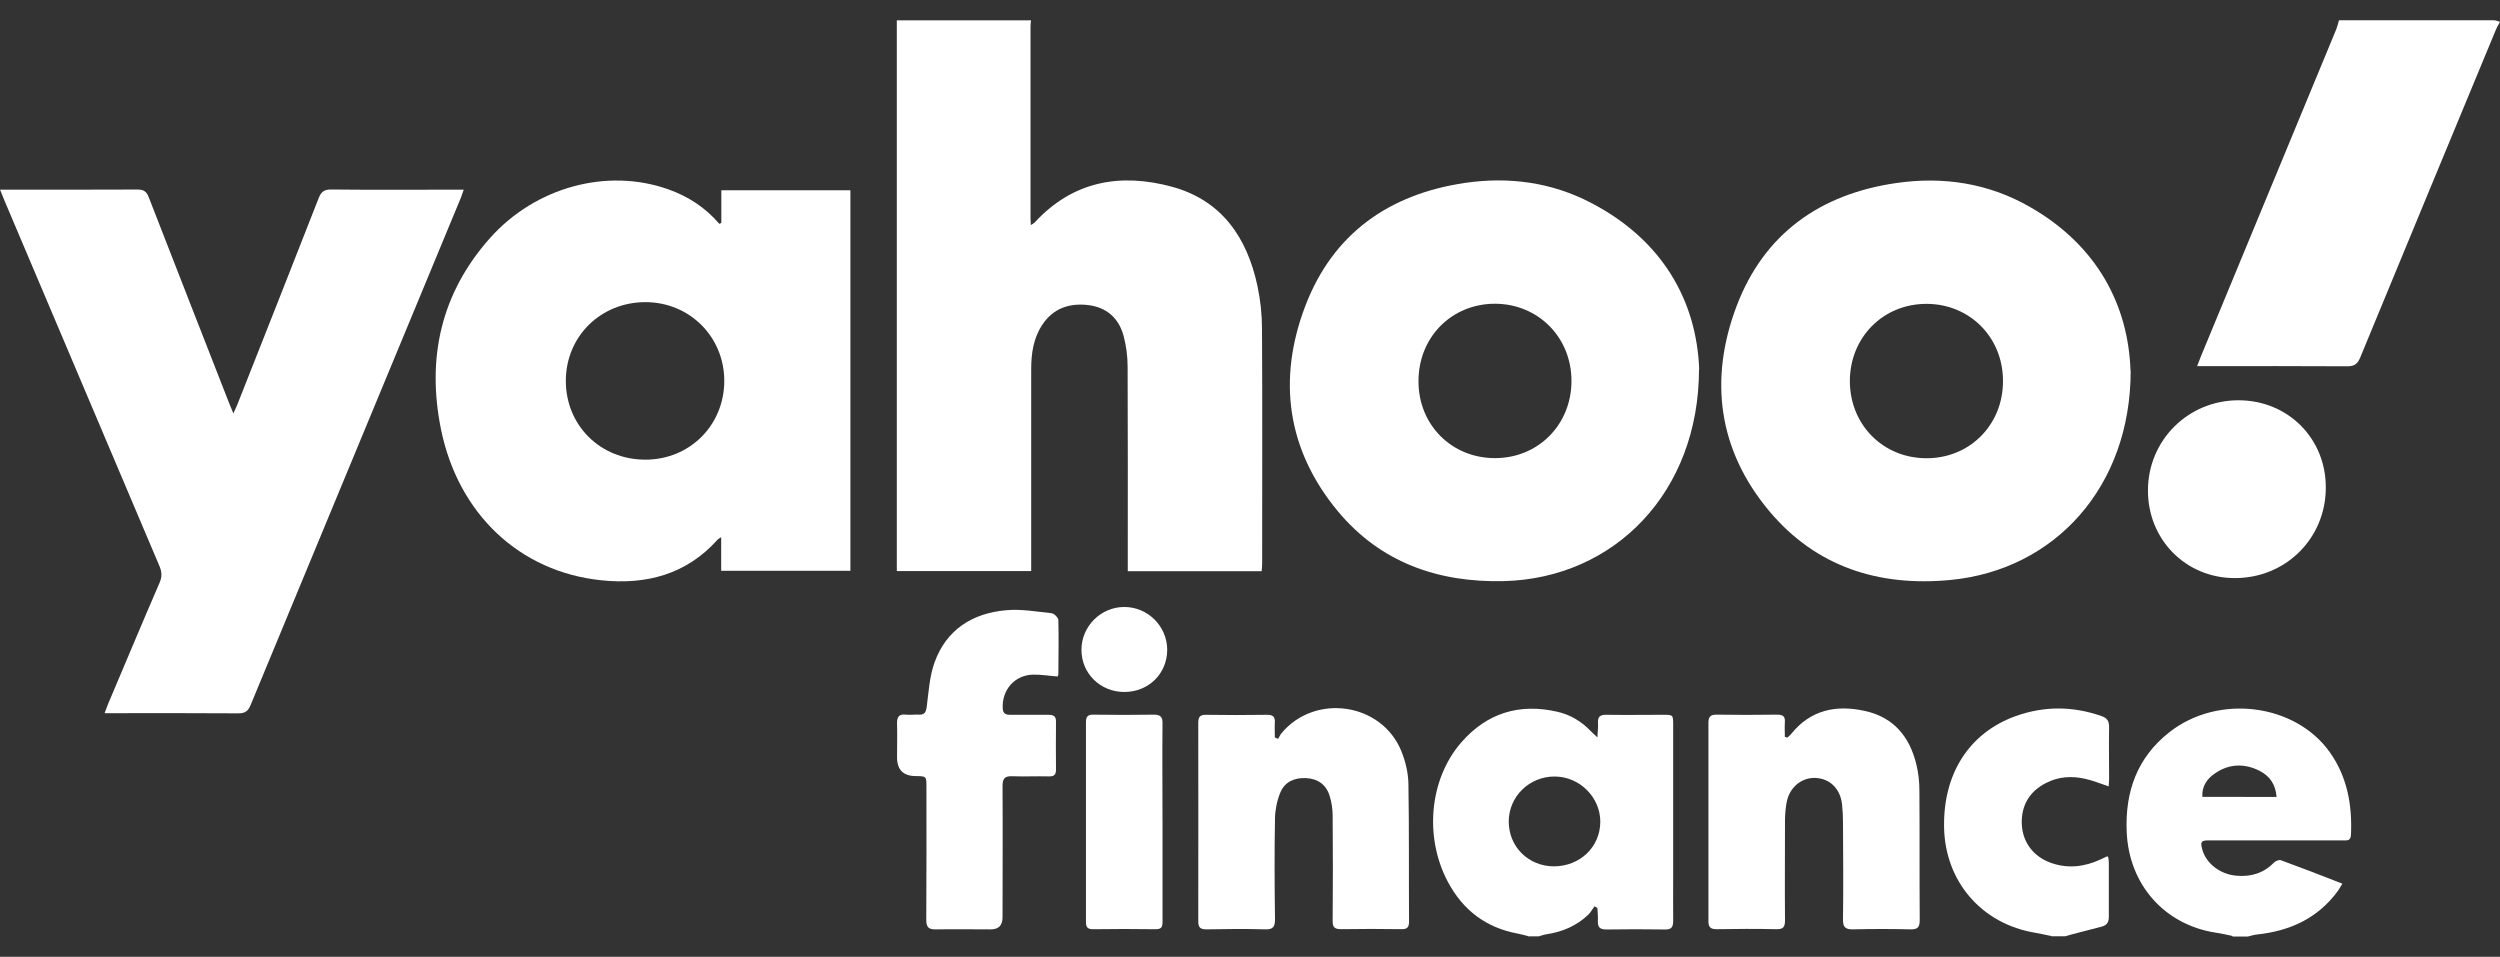
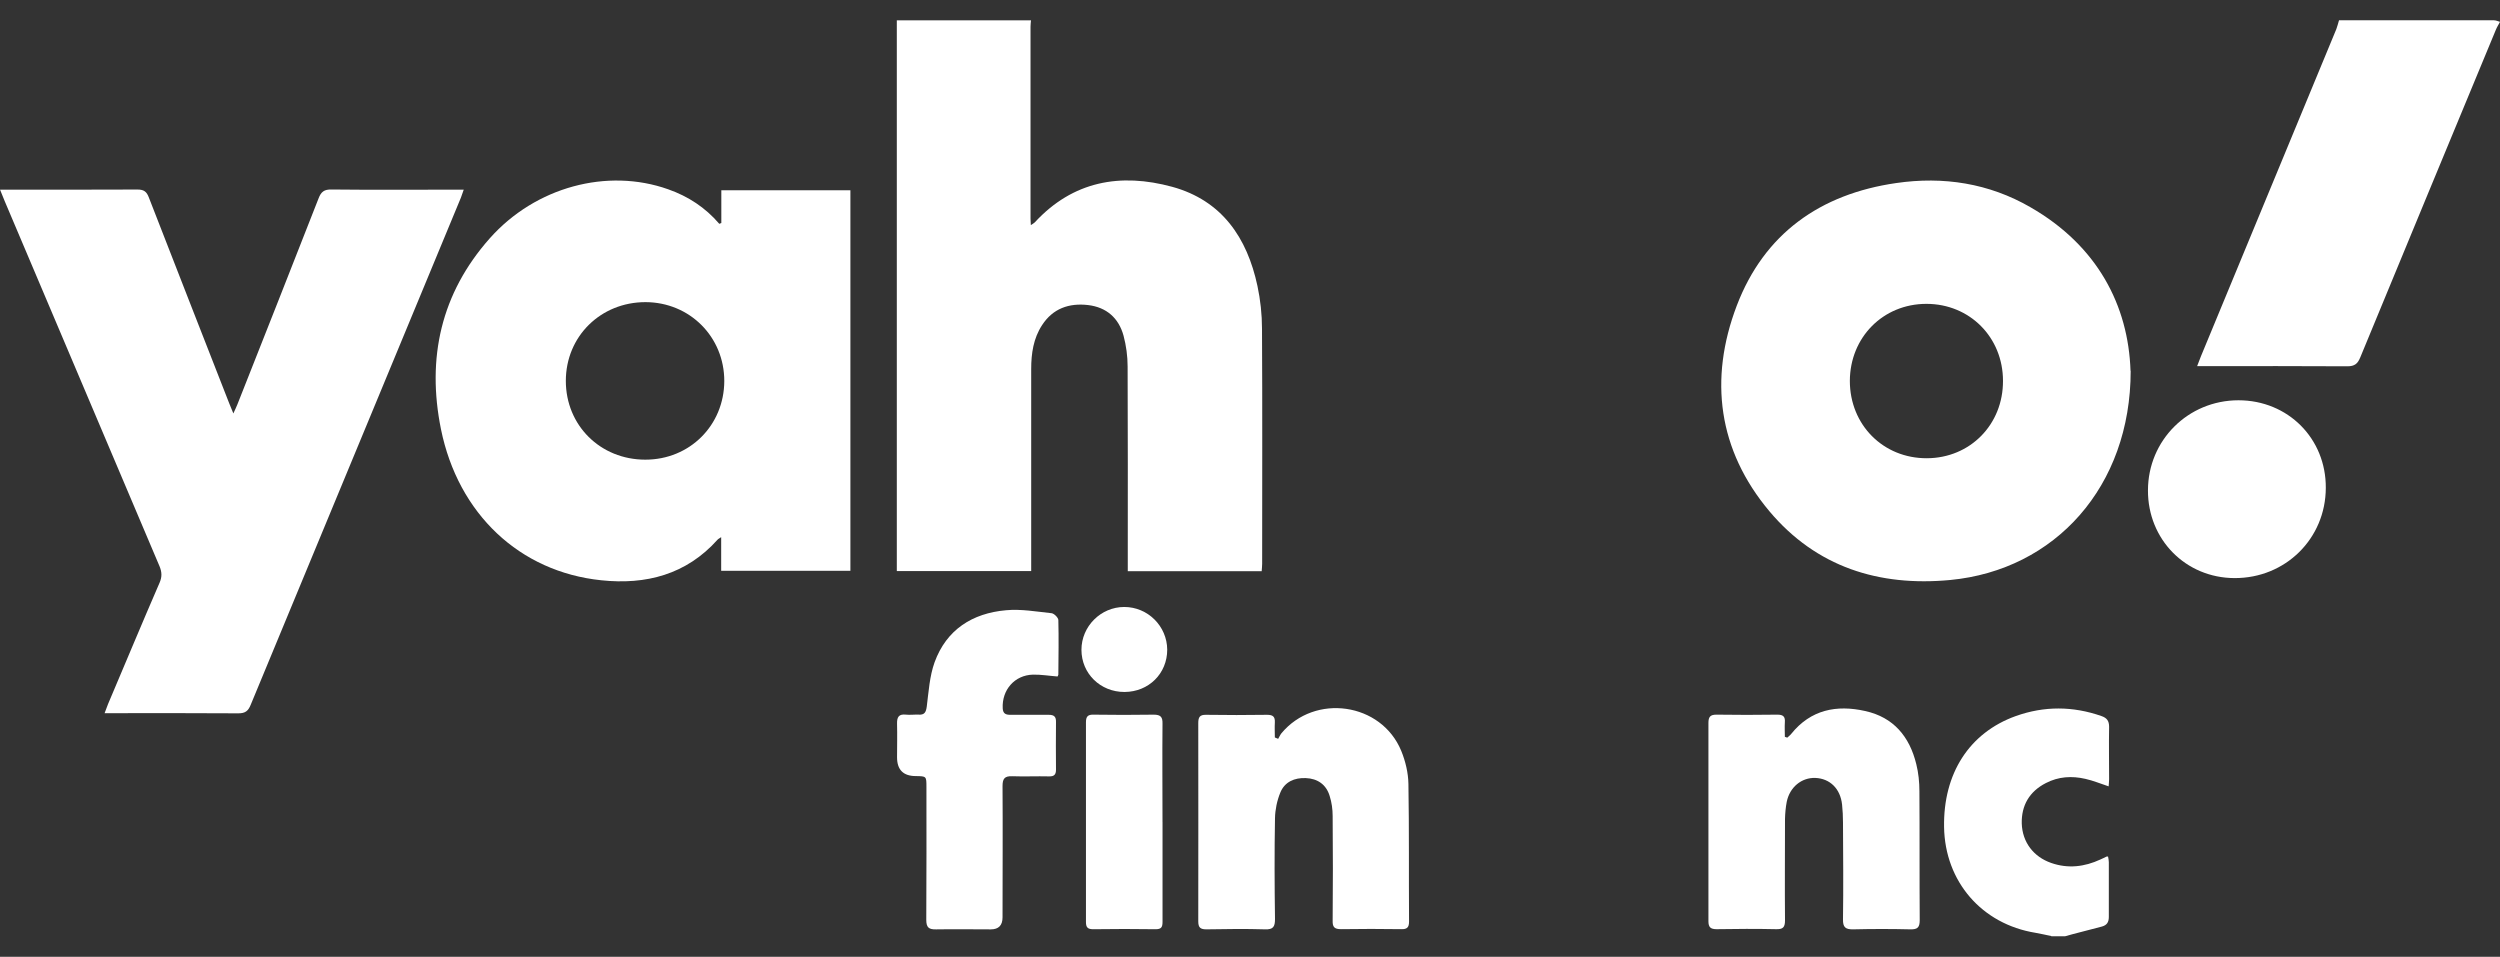
<svg xmlns="http://www.w3.org/2000/svg" fill="none" height="31" viewBox="0 0 81 31" width="81">
  <rect x="0" y="0" width="81" height="31" fill="#333333" stroke="none" />
  <g fill="#fff">
    <path d="m33.404.658c-.005.066-.015.132-.015.203v6.228c0 .061.005.116.01.203.056-.035.096-.056.127-.086 1.236-1.342 2.775-1.61 4.451-1.154 1.61.441 2.43 1.646 2.765 3.215.096.451.147.921.147 1.382.015 2.542.005 5.078.005 7.62 0 .076-.01.147-.015.238h-4.339v-.304c0-2.111.005-4.218-.005-6.329 0-.334-.046-.673-.132-.998-.157-.572-.552-.921-1.149-.992-.618-.071-1.139.111-1.489.648-.283.43-.354.922-.354 1.428v6.228.314h-4.354v-17.843h4.354z" />
    <path d="m81.0.709c-.046.086-.101.172-.137.263-1.463 3.534-2.932 7.068-4.39 10.607-.086.208-.182.289-.42.289-1.519-.01-3.038-.005-4.552-.005-.091 0-.182 0-.314 0 .051-.132.086-.223.121-.314 1.463-3.534 2.927-7.073 4.39-10.608.035-.091.056-.187.086-.284h5.013c.066 0 .137.03.203.051z" />
-     <path d="m49.505 30.328c-.111-.025-.223-.061-.339-.081-1.023-.192-1.767-.759-2.253-1.671-.775-1.453-.603-3.342.441-4.532.83-.947 1.884-1.266 3.109-.982.42.096.78.314 1.079.628.051.051.106.101.213.203.01-.198.03-.334.02-.471-.015-.218.086-.268.289-.263.608.01 1.215 0 1.823 0 .324 0 .324 0 .324.344v4.835c0 .496-.005.998 0 1.494 0 .203-.051.289-.268.283-.633-.01-1.266-.01-1.899 0-.218 0-.283-.081-.273-.283.01-.137-.01-.273-.015-.415-.03-.015-.061-.03-.096-.051-.066.086-.116.187-.192.263-.385.37-.851.567-1.372.643-.081.01-.162.046-.238.066h-.354zm.836-2.258c.846 0 1.504-.623 1.509-1.443 0-.79-.658-1.458-1.468-1.468-.82-.01-1.499.643-1.499 1.458 0 .815.633 1.448 1.463 1.453z" />
-     <path d="m72.338 30.326c-.177-.035-.359-.081-.537-.106-1.676-.253-2.825-1.565-2.896-3.266-.056-1.306.339-2.41 1.382-3.23 1.585-1.246 4.071-.932 5.195.643.572.805.734 1.722.689 2.689-.01.203-.147.172-.268.172-1.266 0-2.532 0-3.797 0-.177 0-.354 0-.532 0-.263 0-.289.041-.218.304.127.451.582.795 1.099.841.471.041.881-.076 1.22-.425.051-.051.167-.101.228-.076.653.238 1.306.491 1.99.759-.061.096-.101.172-.152.243-.648.881-1.549 1.291-2.613 1.403-.096.01-.192.041-.294.066h-.506zm1.423-4.506c-.03-.4-.218-.673-.542-.841-.496-.253-.998-.238-1.458.081-.253.172-.425.415-.405.759z" />
    <path d="m66.466 30.329c-.172-.035-.339-.076-.516-.106-1.742-.283-2.932-1.661-2.962-3.423-.03-1.737.815-3.058 2.324-3.6.922-.329 1.848-.324 2.775 0 .177.061.248.157.248.349-.01.567 0 1.129 0 1.696 0 .076-.01.147-.015.233-.263-.086-.501-.187-.754-.243-.441-.101-.871-.076-1.281.137-.532.273-.795.724-.78 1.311.02.608.385 1.079.952 1.276.547.192 1.079.127 1.595-.111.071-.03.137-.066.203-.096h.046c.01.056.025.121.025.182v1.772c0 .172-.061.268-.223.314-.319.081-.633.162-.952.248-.081.02-.157.046-.238.066h-.456z" />
    <path d="m23.371 7.227v-1.063h4.182v12.329h-4.187v-1.089c-.066.046-.096.056-.117.081-1.013 1.134-2.324 1.468-3.767 1.316-2.648-.273-4.638-2.152-5.195-4.896-.466-2.304 0-4.4 1.58-6.182 1.484-1.671 3.813-2.289 5.782-1.59.648.228 1.205.592 1.656 1.119.02-.01.041-.015.061-.025zm-2.461 7.666c1.438 0 2.552-1.114 2.557-2.547 0-1.433-1.119-2.552-2.552-2.557-1.453 0-2.582 1.109-2.582 2.552 0 1.443 1.119 2.552 2.577 2.552z" />
    <path d="m0 6.146h.304c1.382 0 2.77 0 4.152-.005.203 0 .294.066.365.253.861 2.223 1.737 4.445 2.603 6.668.035.091.076.187.137.334.056-.127.096-.203.127-.284.881-2.228 1.762-4.456 2.633-6.683.081-.213.182-.294.415-.289 1.327.015 2.648.005 3.975.005h.314c-.035.106-.061.182-.091.258-2.273 5.478-4.542 10.952-6.81 16.43-.081.203-.177.279-.4.279-1.352-.01-2.699-.005-4.051-.005s-.162 0-.284 0c.046-.121.076-.208.111-.294.557-1.311 1.104-2.628 1.671-3.934.081-.187.076-.339 0-.527-1.676-3.944-3.347-7.888-5.018-11.833-.046-.106-.086-.213-.152-.375z" />
    <path d="m69.034 12.012c0 3.757-2.451 6.456-5.848 6.78-2.309.218-4.339-.42-5.858-2.228-1.661-1.98-1.964-4.273-1.058-6.658.891-2.339 2.709-3.62 5.165-3.975 1.529-.223 3.008.005 4.354.785 2.167 1.246 3.17 3.18 3.24 5.301zm-6.618-2.167c-1.403 0-2.476 1.084-2.481 2.496 0 1.423 1.079 2.511 2.496 2.506 1.403-.005 2.471-1.094 2.466-2.506 0-1.413-1.079-2.496-2.481-2.496z" />
-     <path d="m55.048 11.967c-.005 3.975-2.729 6.77-6.324 6.861-2.132.051-3.995-.603-5.377-2.263-1.651-1.99-1.964-4.273-1.053-6.658.896-2.339 2.709-3.615 5.165-3.98 1.423-.208 2.805-.025 4.086.643 2.334 1.21 3.428 3.195 3.509 5.402zm-6.608 2.876c1.403 0 2.476-1.089 2.476-2.501 0-1.413-1.079-2.496-2.476-2.501-1.413 0-2.486 1.089-2.481 2.516 0 1.413 1.079 2.491 2.486 2.486z" />
    <path d="m57.916 23.893c.041-.041.086-.071.121-.117.633-.785 1.468-.947 2.395-.739.921.203 1.438.83 1.656 1.722.071.283.101.582.101.876.01 1.392 0 2.785.01 4.177 0 .238-.071.304-.304.299-.618-.015-1.23-.015-1.848 0-.253.005-.339-.066-.334-.324.015-1.048.005-2.091 0-3.139 0-.192-.01-.39-.03-.582-.056-.511-.39-.841-.866-.861-.446-.015-.83.299-.927.775-.035.182-.051.37-.056.552 0 1.099-.01 2.192 0 3.291 0 .228-.071.289-.289.283-.643-.015-1.281-.01-1.924 0-.198 0-.268-.061-.268-.258 0-2.142 0-4.284 0-6.425 0-.192.056-.268.258-.268.658.01 1.317.01 1.975 0 .187 0 .258.061.243.248-.01.157 0 .314 0 .471.025.01.051.015.076.025z" />
    <path d="m41.415 23.933c.035-.056.061-.121.101-.172 1.084-1.306 3.24-.998 3.884.567.137.334.228.714.233 1.078.025 1.484.01 2.967.02 4.456 0 .192-.071.248-.253.243-.648-.01-1.301-.01-1.949 0-.213 0-.279-.066-.273-.273.01-1.129.01-2.258 0-3.392 0-.218-.03-.441-.096-.648-.111-.375-.395-.567-.775-.582-.365-.015-.684.121-.825.471-.106.258-.167.552-.172.83-.02 1.089-.015 2.177 0 3.266 0 .248-.056.344-.324.334-.633-.02-1.266-.01-1.899 0-.198 0-.263-.061-.263-.258.005-2.142 0-4.284 0-6.425 0-.187.045-.273.253-.268.658.01 1.317.01 1.975 0 .187 0 .263.056.253.248-.01.162 0 .324 0 .486.035.015.076.03.111.046z" />
    <path d="m34.275 21.919c-.273-.02-.542-.066-.805-.061-.598.015-1.013.496-.982 1.094.01.172.101.208.248.208h1.24c.172 0 .243.056.238.233-.005.516-.005 1.028 0 1.544 0 .162-.061.223-.228.218-.395-.01-.795.01-1.19-.005-.253-.01-.314.086-.314.319.01 1.418 0 2.835 0 4.253 0 .26-.127.39-.38.39-.592 0-1.18-.01-1.772 0-.238.005-.319-.061-.319-.309.01-1.433.005-2.866.005-4.304 0-.349 0-.349-.344-.354-.405 0-.608-.203-.608-.608 0-.365.01-.724 0-1.089-.005-.213.056-.319.284-.294.132.015.268-.005.405 0 .198.015.248-.071.274-.263.061-.481.091-.982.253-1.433.385-1.058 1.225-1.59 2.314-1.686.486-.046.987.045 1.478.096.081.01.213.142.218.218.015.587.005 1.18 0 1.772 0 .02-.02.046-.025.056z" />
    <path d="m69.594 15.89c0-1.625 1.301-2.921 2.932-2.921 1.605 0 2.841 1.24 2.83 2.84-.005 1.641-1.306 2.927-2.957 2.921-1.585-.005-2.81-1.251-2.805-2.841z" />
    <path d="m37.666 26.633v3.236c0 .172-.041.238-.223.238-.673-.01-1.347-.01-2.025 0-.177 0-.233-.061-.233-.233 0-2.157 0-4.314 0-6.476 0-.187.066-.248.248-.243.648.01 1.296.01 1.949 0 .228 0 .289.081.283.294-.01 1.063 0 2.127 0 3.185z" />
    <path d="m36.431 22.42c-.78 0-1.392-.597-1.392-1.367 0-.759.628-1.387 1.387-1.387.764 0 1.387.623 1.392 1.382 0 .775-.598 1.367-1.382 1.372z" />
  </g>
</svg>